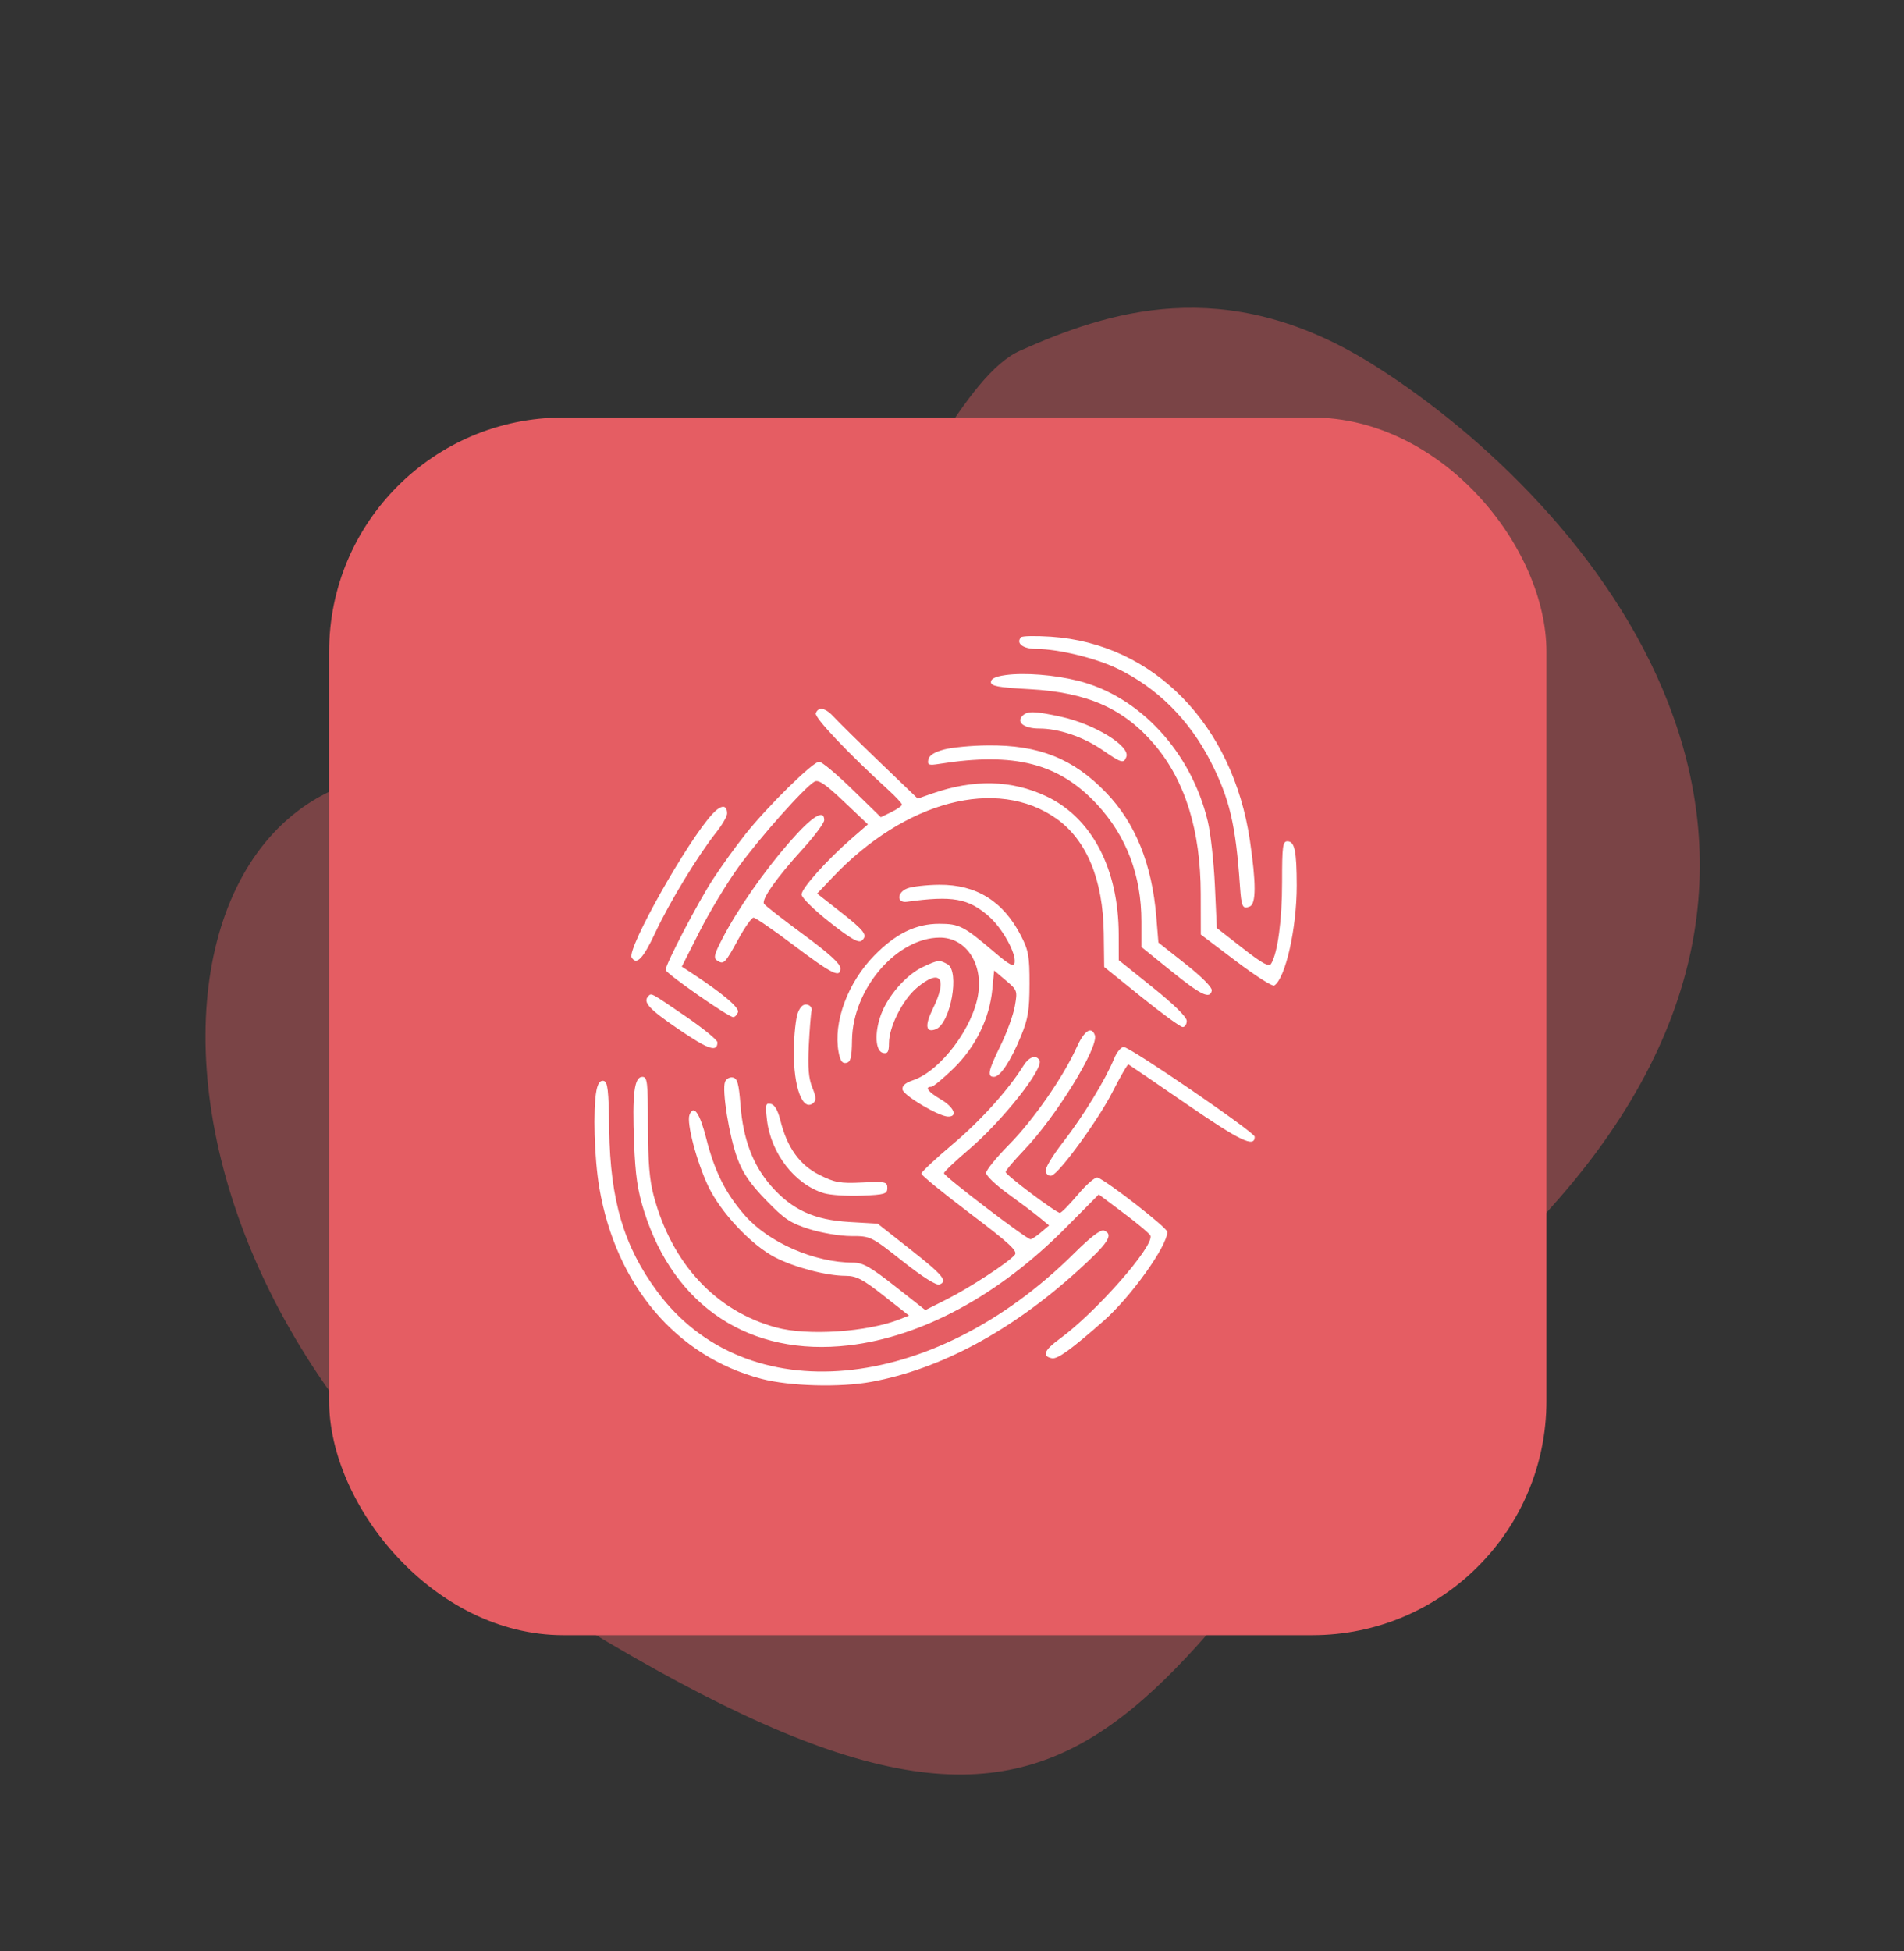
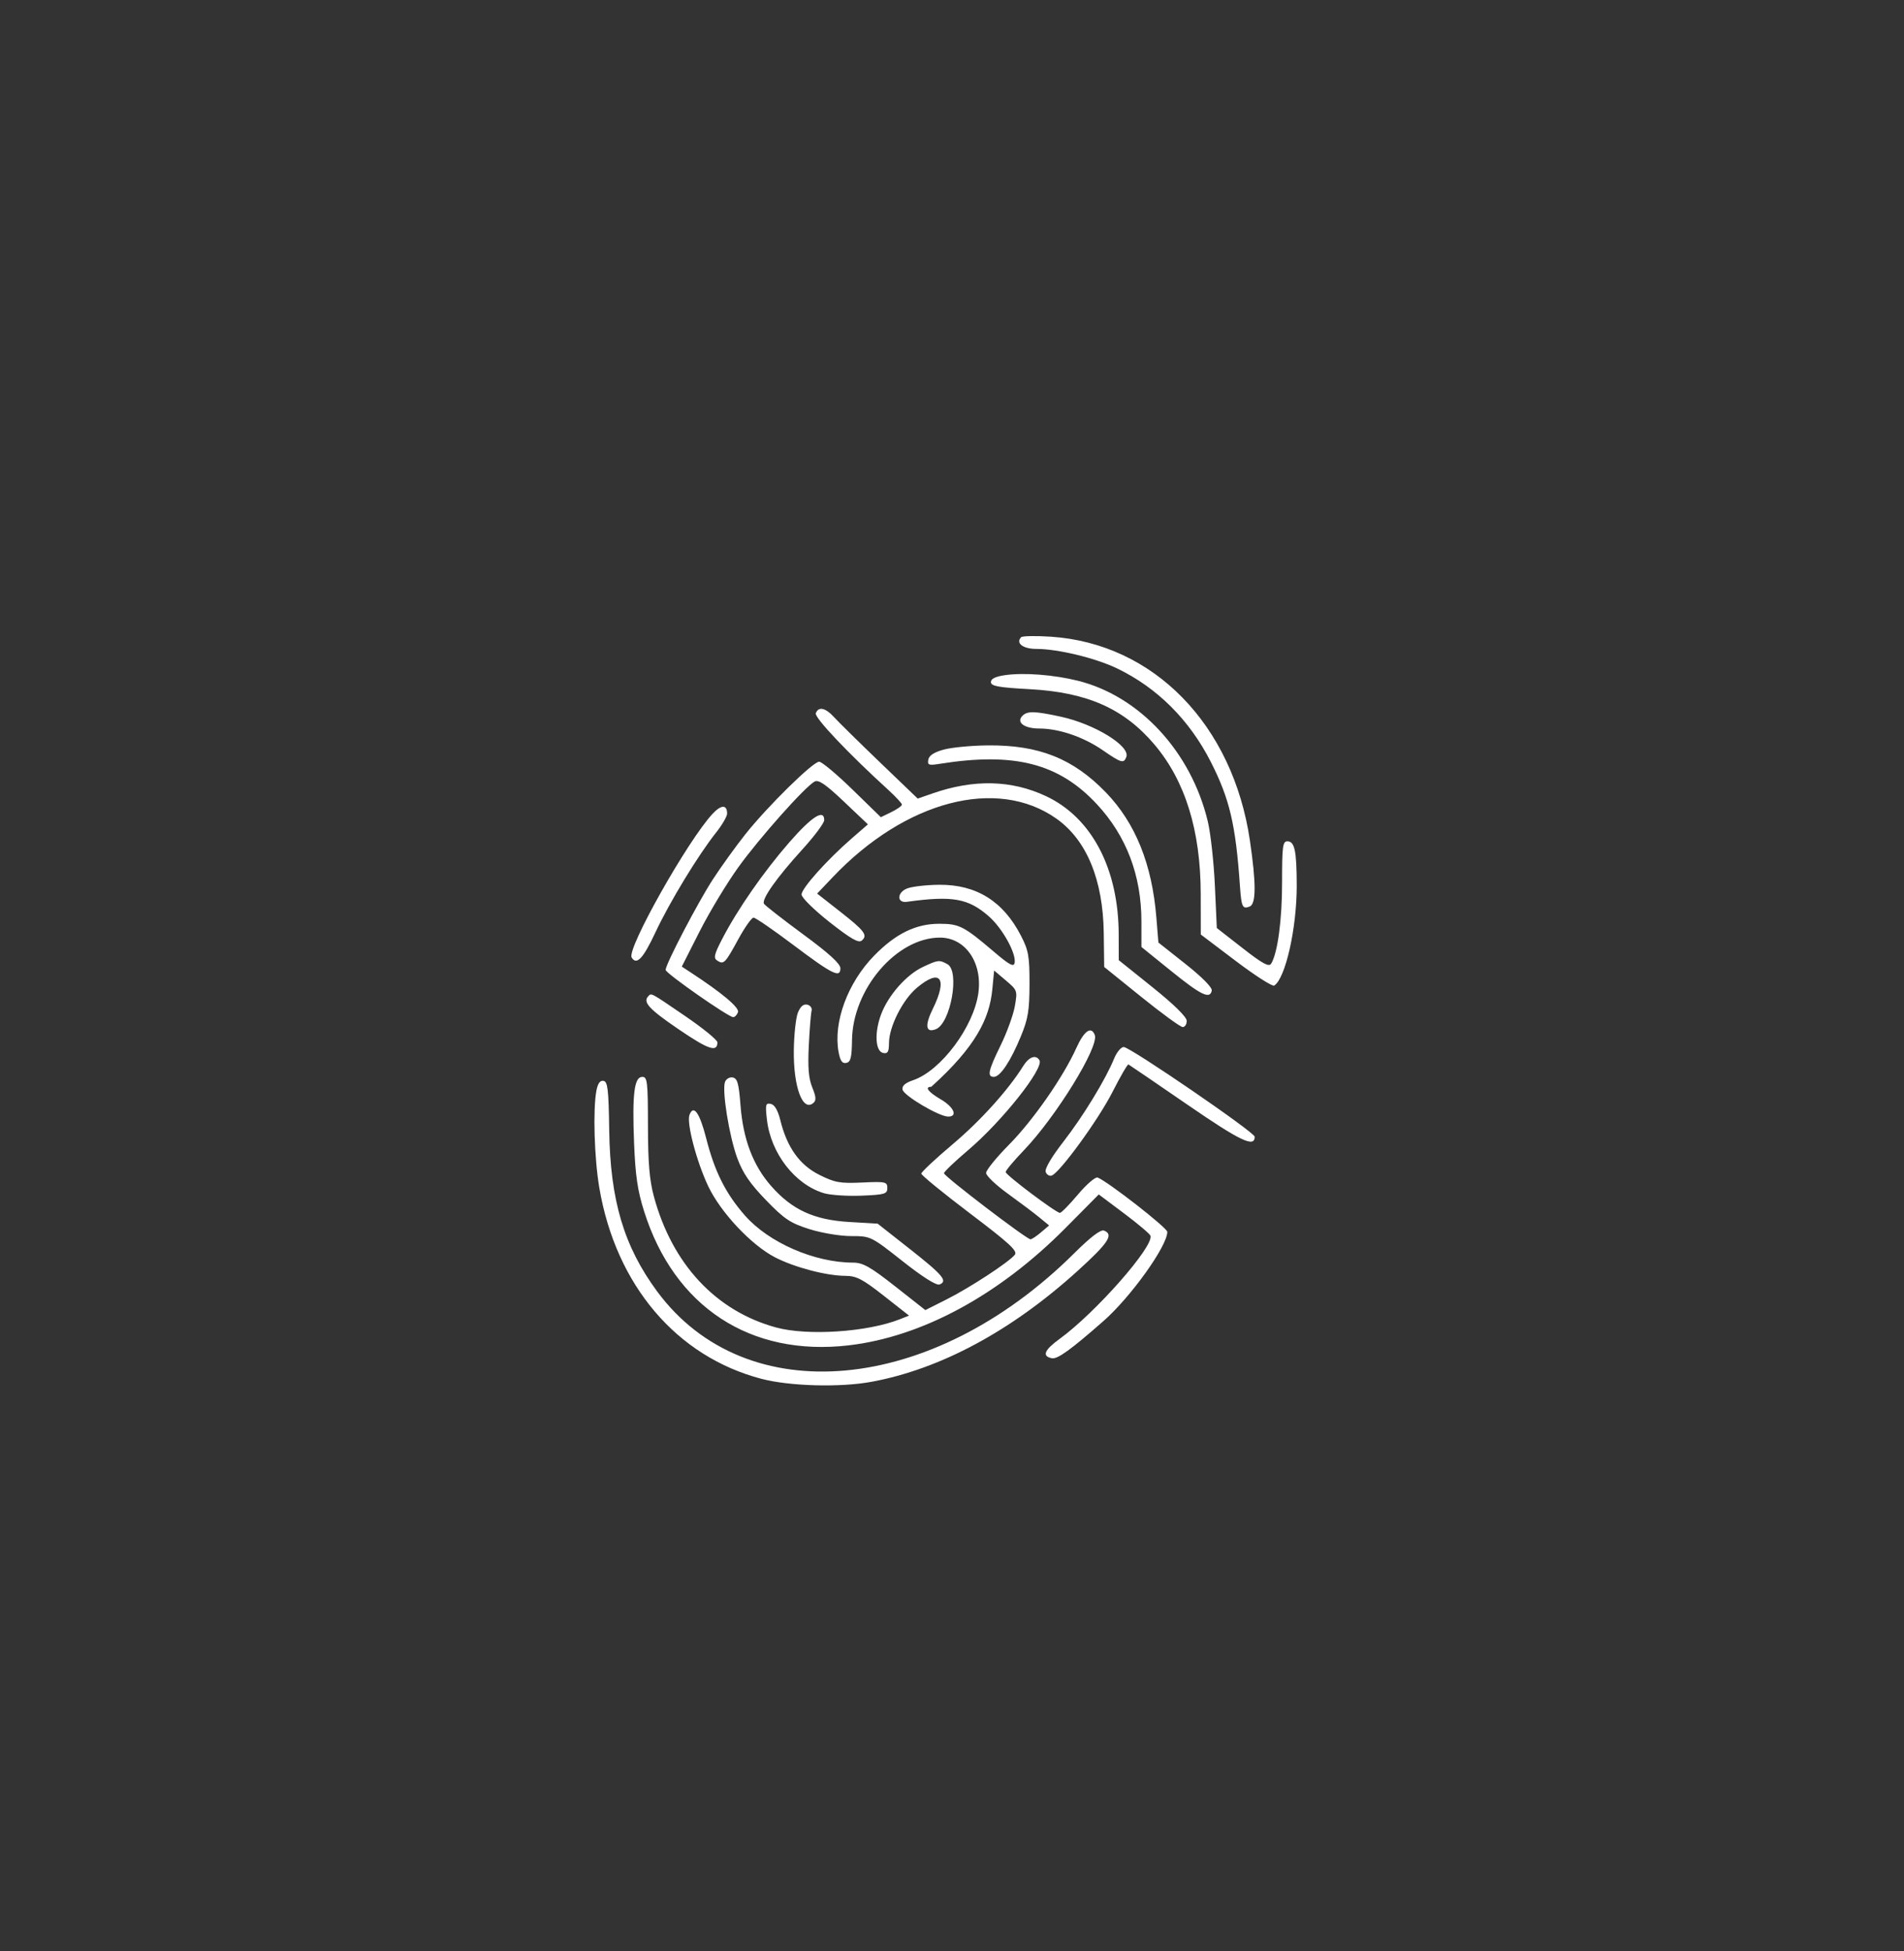
<svg xmlns="http://www.w3.org/2000/svg" width="122" height="125" viewBox="0 0 122 125" fill="none">
  <rect x="0" y="0" width="122" height="125" fill="#333333" stroke="none" />
-   <path d="M99.487 77.236C121.049 53.115 100.642 31.168 87.743 23.21C78.441 17.471 70.936 19.975 65.359 22.465C58.387 25.578 52.066 53.649 29.752 49.758C7.439 45.867 4.982 85.165 38.922 105.179C72.861 125.194 72.534 107.387 99.487 77.236Z" fill="#E55D63" fill-opacity="0.4" />
-   <rect x="21.089" y="26.746" width="78" height="78" rx="15" fill="#E55D63" />
-   <path fill-rule="evenodd" clip-rule="evenodd" d="M65.426 40.821C65.07 41.202 65.549 41.568 66.405 41.568C67.781 41.568 70.199 42.153 71.581 42.819C74.153 44.059 76.207 46.106 77.577 48.793C78.788 51.169 79.178 52.824 79.448 56.728C79.543 58.105 79.612 58.252 80.076 58.07C80.489 57.907 80.493 56.594 80.09 53.851C78.996 46.417 73.922 41.221 67.33 40.785C66.36 40.721 65.503 40.737 65.426 40.821ZM64.426 43.245C63.791 43.333 63.493 43.476 63.493 43.693C63.493 43.951 63.967 44.038 65.982 44.148C69.669 44.348 72.027 45.396 73.977 47.7C75.944 50.023 76.929 53.201 76.937 57.25L76.942 59.863L79.191 61.564C80.427 62.499 81.531 63.206 81.645 63.134C82.368 62.676 83.093 59.456 83.089 56.718C83.085 54.506 82.956 53.893 82.492 53.893C82.191 53.893 82.149 54.214 82.15 56.496C82.152 58.925 81.868 61.045 81.45 61.73C81.311 61.958 80.904 61.737 79.619 60.735L77.968 59.447L77.844 56.723C77.776 55.225 77.572 53.378 77.39 52.618C76.326 48.165 73.027 44.593 69.069 43.608C67.533 43.225 65.636 43.077 64.426 43.245ZM52.273 45.689C52.172 45.959 54.339 48.25 56.908 50.59C57.393 51.032 57.79 51.46 57.79 51.542C57.79 51.624 57.486 51.839 57.115 52.02L56.441 52.348L54.616 50.571C53.612 49.593 52.654 48.793 52.488 48.793C52.089 48.793 49.176 51.656 47.761 53.439C47.145 54.215 46.209 55.514 45.68 56.327C44.71 57.819 42.65 61.764 42.65 62.13C42.65 62.345 46.674 65.156 46.981 65.156C47.084 65.156 47.221 65.015 47.286 64.842C47.394 64.553 46.281 63.616 44.257 62.292L43.686 61.919L44.832 59.658C45.463 58.414 46.583 56.56 47.321 55.537C48.673 53.663 51.574 50.406 52.194 50.066C52.448 49.927 52.898 50.234 54.07 51.345L55.612 52.807L54.575 53.707C52.988 55.085 51.36 56.905 51.36 57.302C51.36 57.498 52.163 58.289 53.154 59.069C54.507 60.134 55.013 60.425 55.216 60.253C55.618 59.91 55.41 59.632 53.816 58.383L52.359 57.241L53.363 56.185C58.018 51.29 63.882 49.756 67.687 52.438C69.625 53.805 70.681 56.356 70.724 59.777L70.752 61.942L73.137 63.866C74.449 64.924 75.639 65.79 75.781 65.791C75.924 65.793 76.04 65.615 76.04 65.397C76.04 65.146 75.24 64.359 73.863 63.253L71.685 61.506L71.682 59.878C71.674 55.647 69.957 52.376 67.022 50.999C64.81 49.961 62.401 49.904 59.751 50.826L58.803 51.156L56.378 48.828C55.044 47.547 53.727 46.25 53.45 45.946C52.894 45.335 52.443 45.236 52.273 45.689ZM65.51 45.856C65.103 46.272 65.63 46.668 66.592 46.668C67.851 46.668 69.421 47.204 70.653 48.053C71.855 48.882 72.006 48.925 72.171 48.484C72.431 47.79 70.133 46.38 67.982 45.912C66.29 45.545 65.823 45.534 65.51 45.856ZM60.488 48.013C59.859 48.181 59.532 48.391 59.482 48.66C59.418 49.009 59.506 49.042 60.206 48.93C64.995 48.166 67.845 48.897 70.28 51.513C72.175 53.548 73.137 56.079 73.137 59.029V60.661L75.033 62.193C76.962 63.753 77.529 64.026 77.645 63.455C77.685 63.261 77.02 62.588 75.968 61.755L74.225 60.376L74.094 58.766C73.816 55.353 72.751 52.717 70.859 50.76C68.76 48.59 66.57 47.718 63.294 47.748C62.263 47.757 61 47.877 60.488 48.013ZM45.654 52.136C44.053 53.859 40.148 60.794 40.474 61.334C40.788 61.855 41.209 61.411 42.002 59.716C42.91 57.778 44.723 54.796 45.888 53.326C46.274 52.839 46.59 52.295 46.59 52.117C46.59 51.53 46.209 51.538 45.654 52.136ZM50.571 53.963C48.923 55.853 47.258 58.249 46.279 60.139C45.757 61.148 45.706 61.372 45.958 61.534C46.377 61.803 46.458 61.72 47.309 60.16C47.724 59.402 48.162 58.781 48.283 58.781C48.405 58.781 49.54 59.56 50.805 60.512C53.343 62.422 53.849 62.674 53.849 62.025C53.849 61.735 53.116 61.068 51.461 59.851C50.148 58.885 49.02 58.004 48.953 57.894C48.783 57.612 49.771 56.212 51.412 54.412C52.182 53.567 52.812 52.722 52.812 52.535C52.812 51.797 52.019 52.302 50.571 53.963ZM58.141 56.907C57.47 57.157 57.444 57.86 58.109 57.768C61.028 57.364 62.045 57.545 63.362 58.7C64.231 59.462 65.127 61.079 65.013 61.68C64.959 61.963 64.681 61.814 63.7 60.979C61.755 59.323 61.467 59.175 60.181 59.175C58.681 59.175 57.391 59.807 56.014 61.214C54.318 62.948 53.382 65.478 53.731 67.384C53.836 67.956 53.964 68.139 54.223 68.088C54.508 68.032 54.578 67.756 54.593 66.628C54.637 63.355 57.443 60.075 60.211 60.061C61.841 60.052 62.953 61.637 62.691 63.596C62.4 65.768 60.288 68.594 58.505 69.197C57.999 69.368 57.787 69.557 57.831 69.798C57.901 70.18 60.154 71.515 60.745 71.525C61.39 71.536 61.13 70.919 60.28 70.422C59.473 69.949 59.222 69.618 59.672 69.618C59.794 69.618 60.436 69.089 61.099 68.442C62.51 67.062 63.399 65.255 63.581 63.398L63.7 62.17L64.452 62.807C65.19 63.431 65.201 63.463 65.025 64.459C64.926 65.018 64.517 66.144 64.116 66.962C63.319 68.589 63.236 68.981 63.686 68.981C64.09 68.981 64.761 67.972 65.416 66.377C65.875 65.262 65.963 64.727 65.966 63.031C65.969 61.257 65.903 60.883 65.424 59.95C64.285 57.732 62.561 56.657 60.175 56.677C59.376 56.684 58.461 56.787 58.141 56.907ZM59.138 61.94C58.08 62.434 56.912 63.759 56.455 64.983C56.017 66.16 56.085 67.355 56.597 67.454C56.883 67.51 56.96 67.376 56.962 66.818C56.965 65.773 57.833 64.051 58.743 63.282C60.255 62.005 60.744 62.654 59.765 64.636C59.243 65.692 59.318 66.184 59.962 65.931C60.915 65.556 61.514 62.206 60.707 61.763C60.183 61.476 60.115 61.484 59.138 61.94ZM41.544 63.81C41.172 64.191 41.57 64.628 43.464 65.921C45.392 67.236 45.968 67.431 45.968 66.769C45.968 66.619 45.036 65.859 43.896 65.082C41.657 63.554 41.746 63.603 41.544 63.81ZM51.124 64.875C50.993 65.205 50.877 66.287 50.864 67.281C50.836 69.631 51.431 71.238 52.115 70.656C52.31 70.491 52.294 70.268 52.048 69.663C51.812 69.085 51.754 68.388 51.825 66.967C51.877 65.912 51.957 64.912 52.003 64.743C52.049 64.575 51.923 64.401 51.724 64.356C51.481 64.302 51.283 64.472 51.124 64.875ZM68.972 67.122C68.133 68.986 66.197 71.767 64.648 73.332C63.842 74.147 63.183 74.959 63.185 75.138C63.187 75.316 63.817 75.916 64.585 76.47C65.353 77.025 66.261 77.708 66.602 77.989L67.222 78.5L66.705 78.939C66.421 79.182 66.118 79.383 66.032 79.387C65.794 79.397 60.486 75.347 60.486 75.155C60.486 75.063 61.18 74.4 62.028 73.681C64.204 71.837 66.91 68.427 66.603 67.917C66.374 67.537 65.932 67.695 65.561 68.29C64.6 69.831 62.825 71.797 61.021 73.317C59.928 74.239 59.034 75.077 59.034 75.18C59.034 75.283 60.436 76.428 62.149 77.725C64.677 79.638 65.22 80.138 65.026 80.378C64.64 80.855 62.154 82.481 60.667 83.23L59.292 83.922L57.359 82.402C55.771 81.153 55.29 80.881 54.666 80.881C52.195 80.881 49.258 79.602 47.729 77.859C46.497 76.455 45.791 75.048 45.253 72.93C44.834 71.281 44.439 70.725 44.178 71.419C43.983 71.941 44.638 74.427 45.383 75.994C46.181 77.67 48.134 79.749 49.651 80.537C50.892 81.181 52.95 81.724 54.17 81.728C54.874 81.731 55.269 81.935 56.628 83.003L58.247 84.275L57.655 84.509C55.581 85.331 51.745 85.585 49.728 85.035C45.868 83.982 43.066 80.977 41.895 76.631C41.615 75.595 41.521 74.467 41.518 72.115C41.515 69.296 41.479 68.981 41.158 68.981C40.641 68.981 40.505 70.061 40.628 73.198C40.71 75.297 40.851 76.261 41.269 77.587C43.203 83.719 48.078 86.914 54.381 86.18C59.075 85.634 64.01 82.964 68.271 78.666L70.405 76.514L72.026 77.729C72.918 78.397 73.679 79.041 73.717 79.159C73.941 79.845 70.189 84.103 67.895 85.767C66.905 86.486 66.749 86.877 67.401 87.007C67.759 87.078 68.616 86.459 70.706 84.623C72.457 83.084 74.796 79.818 74.796 78.911C74.796 78.654 70.996 75.692 70.331 75.43C70.189 75.375 69.624 75.861 69.076 76.511C68.528 77.162 68.006 77.694 67.915 77.694C67.669 77.694 64.454 75.278 64.439 75.081C64.432 74.989 64.95 74.367 65.591 73.7C67.665 71.54 70.431 67.052 70.15 66.302C69.927 65.708 69.463 66.031 68.972 67.122ZM71.391 67.803C70.844 69.145 69.411 71.494 68.139 73.134C67.371 74.124 66.93 74.877 67.003 75.072C67.069 75.248 67.239 75.353 67.382 75.307C67.895 75.141 70.375 71.735 71.28 69.955C71.788 68.955 72.25 68.159 72.307 68.187C72.364 68.215 74.063 69.373 76.082 70.761C79.49 73.104 80.396 73.535 80.396 72.815C80.396 72.534 72.413 67.069 72.003 67.069C71.831 67.069 71.556 67.399 71.391 67.803ZM46.456 69.304C46.251 69.852 46.721 72.773 47.242 74.189C47.593 75.141 48.056 75.819 49.078 76.875C50.258 78.094 50.638 78.348 51.858 78.734C52.638 78.981 53.836 79.181 54.533 79.181C55.789 79.181 55.809 79.191 57.84 80.794C59.129 81.811 60.001 82.36 60.202 82.281C60.747 82.067 60.42 81.678 58.294 80.005L56.234 78.384L54.423 78.278C52.161 78.146 50.748 77.496 49.411 75.973C48.247 74.646 47.616 72.981 47.447 70.79C47.34 69.404 47.249 69.079 46.953 69.021C46.753 68.982 46.529 69.109 46.456 69.304ZM38.219 69.848C37.986 71.041 38.078 74.186 38.402 76.09C39.463 82.324 43.347 86.898 48.791 88.325C50.6 88.799 53.826 88.887 55.833 88.517C60.26 87.701 64.803 85.259 69.041 81.418C71.028 79.617 71.38 79.08 70.742 78.829C70.527 78.745 69.889 79.23 68.823 80.289C59.714 89.338 47.8 90.427 42.111 82.731C39.977 79.844 39.098 76.886 39.035 72.381C38.998 69.794 38.94 69.29 38.671 69.237C38.456 69.194 38.307 69.395 38.219 69.848ZM49.142 71.729C49.392 73.885 50.935 75.874 52.794 76.434C53.203 76.557 54.285 76.628 55.197 76.592C56.696 76.531 56.856 76.484 56.856 76.1C56.856 75.705 56.743 75.68 55.244 75.75C53.828 75.816 53.492 75.756 52.495 75.256C51.232 74.623 50.431 73.501 50 71.759C49.842 71.119 49.633 70.762 49.388 70.713C49.057 70.645 49.03 70.757 49.142 71.729Z" fill="white" />
+   <path fill-rule="evenodd" clip-rule="evenodd" d="M65.426 40.821C65.07 41.202 65.549 41.568 66.405 41.568C67.781 41.568 70.199 42.153 71.581 42.819C74.153 44.059 76.207 46.106 77.577 48.793C78.788 51.169 79.178 52.824 79.448 56.728C79.543 58.105 79.612 58.252 80.076 58.07C80.489 57.907 80.493 56.594 80.09 53.851C78.996 46.417 73.922 41.221 67.33 40.785C66.36 40.721 65.503 40.737 65.426 40.821ZM64.426 43.245C63.791 43.333 63.493 43.476 63.493 43.693C63.493 43.951 63.967 44.038 65.982 44.148C69.669 44.348 72.027 45.396 73.977 47.7C75.944 50.023 76.929 53.201 76.937 57.25L76.942 59.863L79.191 61.564C80.427 62.499 81.531 63.206 81.645 63.134C82.368 62.676 83.093 59.456 83.089 56.718C83.085 54.506 82.956 53.893 82.492 53.893C82.191 53.893 82.149 54.214 82.15 56.496C82.152 58.925 81.868 61.045 81.45 61.73C81.311 61.958 80.904 61.737 79.619 60.735L77.968 59.447L77.844 56.723C77.776 55.225 77.572 53.378 77.39 52.618C76.326 48.165 73.027 44.593 69.069 43.608C67.533 43.225 65.636 43.077 64.426 43.245ZM52.273 45.689C52.172 45.959 54.339 48.25 56.908 50.59C57.393 51.032 57.79 51.46 57.79 51.542C57.79 51.624 57.486 51.839 57.115 52.02L56.441 52.348L54.616 50.571C53.612 49.593 52.654 48.793 52.488 48.793C52.089 48.793 49.176 51.656 47.761 53.439C47.145 54.215 46.209 55.514 45.68 56.327C44.71 57.819 42.65 61.764 42.65 62.13C42.65 62.345 46.674 65.156 46.981 65.156C47.084 65.156 47.221 65.015 47.286 64.842C47.394 64.553 46.281 63.616 44.257 62.292L43.686 61.919L44.832 59.658C45.463 58.414 46.583 56.56 47.321 55.537C48.673 53.663 51.574 50.406 52.194 50.066C52.448 49.927 52.898 50.234 54.07 51.345L55.612 52.807L54.575 53.707C52.988 55.085 51.36 56.905 51.36 57.302C51.36 57.498 52.163 58.289 53.154 59.069C54.507 60.134 55.013 60.425 55.216 60.253C55.618 59.91 55.41 59.632 53.816 58.383L52.359 57.241L53.363 56.185C58.018 51.29 63.882 49.756 67.687 52.438C69.625 53.805 70.681 56.356 70.724 59.777L70.752 61.942L73.137 63.866C74.449 64.924 75.639 65.79 75.781 65.791C75.924 65.793 76.04 65.615 76.04 65.397C76.04 65.146 75.24 64.359 73.863 63.253L71.685 61.506L71.682 59.878C71.674 55.647 69.957 52.376 67.022 50.999C64.81 49.961 62.401 49.904 59.751 50.826L58.803 51.156L56.378 48.828C55.044 47.547 53.727 46.25 53.45 45.946C52.894 45.335 52.443 45.236 52.273 45.689ZM65.51 45.856C65.103 46.272 65.63 46.668 66.592 46.668C67.851 46.668 69.421 47.204 70.653 48.053C71.855 48.882 72.006 48.925 72.171 48.484C72.431 47.79 70.133 46.38 67.982 45.912C66.29 45.545 65.823 45.534 65.51 45.856ZM60.488 48.013C59.859 48.181 59.532 48.391 59.482 48.66C59.418 49.009 59.506 49.042 60.206 48.93C64.995 48.166 67.845 48.897 70.28 51.513C72.175 53.548 73.137 56.079 73.137 59.029V60.661L75.033 62.193C76.962 63.753 77.529 64.026 77.645 63.455C77.685 63.261 77.02 62.588 75.968 61.755L74.225 60.376L74.094 58.766C73.816 55.353 72.751 52.717 70.859 50.76C68.76 48.59 66.57 47.718 63.294 47.748C62.263 47.757 61 47.877 60.488 48.013ZM45.654 52.136C44.053 53.859 40.148 60.794 40.474 61.334C40.788 61.855 41.209 61.411 42.002 59.716C42.91 57.778 44.723 54.796 45.888 53.326C46.274 52.839 46.59 52.295 46.59 52.117C46.59 51.53 46.209 51.538 45.654 52.136ZM50.571 53.963C48.923 55.853 47.258 58.249 46.279 60.139C45.757 61.148 45.706 61.372 45.958 61.534C46.377 61.803 46.458 61.72 47.309 60.16C47.724 59.402 48.162 58.781 48.283 58.781C48.405 58.781 49.54 59.56 50.805 60.512C53.343 62.422 53.849 62.674 53.849 62.025C53.849 61.735 53.116 61.068 51.461 59.851C50.148 58.885 49.02 58.004 48.953 57.894C48.783 57.612 49.771 56.212 51.412 54.412C52.182 53.567 52.812 52.722 52.812 52.535C52.812 51.797 52.019 52.302 50.571 53.963ZM58.141 56.907C57.47 57.157 57.444 57.86 58.109 57.768C61.028 57.364 62.045 57.545 63.362 58.7C64.231 59.462 65.127 61.079 65.013 61.68C64.959 61.963 64.681 61.814 63.7 60.979C61.755 59.323 61.467 59.175 60.181 59.175C58.681 59.175 57.391 59.807 56.014 61.214C54.318 62.948 53.382 65.478 53.731 67.384C53.836 67.956 53.964 68.139 54.223 68.088C54.508 68.032 54.578 67.756 54.593 66.628C54.637 63.355 57.443 60.075 60.211 60.061C61.841 60.052 62.953 61.637 62.691 63.596C62.4 65.768 60.288 68.594 58.505 69.197C57.999 69.368 57.787 69.557 57.831 69.798C57.901 70.18 60.154 71.515 60.745 71.525C61.39 71.536 61.13 70.919 60.28 70.422C59.473 69.949 59.222 69.618 59.672 69.618C62.51 67.062 63.399 65.255 63.581 63.398L63.7 62.17L64.452 62.807C65.19 63.431 65.201 63.463 65.025 64.459C64.926 65.018 64.517 66.144 64.116 66.962C63.319 68.589 63.236 68.981 63.686 68.981C64.09 68.981 64.761 67.972 65.416 66.377C65.875 65.262 65.963 64.727 65.966 63.031C65.969 61.257 65.903 60.883 65.424 59.95C64.285 57.732 62.561 56.657 60.175 56.677C59.376 56.684 58.461 56.787 58.141 56.907ZM59.138 61.94C58.08 62.434 56.912 63.759 56.455 64.983C56.017 66.16 56.085 67.355 56.597 67.454C56.883 67.51 56.96 67.376 56.962 66.818C56.965 65.773 57.833 64.051 58.743 63.282C60.255 62.005 60.744 62.654 59.765 64.636C59.243 65.692 59.318 66.184 59.962 65.931C60.915 65.556 61.514 62.206 60.707 61.763C60.183 61.476 60.115 61.484 59.138 61.94ZM41.544 63.81C41.172 64.191 41.57 64.628 43.464 65.921C45.392 67.236 45.968 67.431 45.968 66.769C45.968 66.619 45.036 65.859 43.896 65.082C41.657 63.554 41.746 63.603 41.544 63.81ZM51.124 64.875C50.993 65.205 50.877 66.287 50.864 67.281C50.836 69.631 51.431 71.238 52.115 70.656C52.31 70.491 52.294 70.268 52.048 69.663C51.812 69.085 51.754 68.388 51.825 66.967C51.877 65.912 51.957 64.912 52.003 64.743C52.049 64.575 51.923 64.401 51.724 64.356C51.481 64.302 51.283 64.472 51.124 64.875ZM68.972 67.122C68.133 68.986 66.197 71.767 64.648 73.332C63.842 74.147 63.183 74.959 63.185 75.138C63.187 75.316 63.817 75.916 64.585 76.47C65.353 77.025 66.261 77.708 66.602 77.989L67.222 78.5L66.705 78.939C66.421 79.182 66.118 79.383 66.032 79.387C65.794 79.397 60.486 75.347 60.486 75.155C60.486 75.063 61.18 74.4 62.028 73.681C64.204 71.837 66.91 68.427 66.603 67.917C66.374 67.537 65.932 67.695 65.561 68.29C64.6 69.831 62.825 71.797 61.021 73.317C59.928 74.239 59.034 75.077 59.034 75.18C59.034 75.283 60.436 76.428 62.149 77.725C64.677 79.638 65.22 80.138 65.026 80.378C64.64 80.855 62.154 82.481 60.667 83.23L59.292 83.922L57.359 82.402C55.771 81.153 55.29 80.881 54.666 80.881C52.195 80.881 49.258 79.602 47.729 77.859C46.497 76.455 45.791 75.048 45.253 72.93C44.834 71.281 44.439 70.725 44.178 71.419C43.983 71.941 44.638 74.427 45.383 75.994C46.181 77.67 48.134 79.749 49.651 80.537C50.892 81.181 52.95 81.724 54.17 81.728C54.874 81.731 55.269 81.935 56.628 83.003L58.247 84.275L57.655 84.509C55.581 85.331 51.745 85.585 49.728 85.035C45.868 83.982 43.066 80.977 41.895 76.631C41.615 75.595 41.521 74.467 41.518 72.115C41.515 69.296 41.479 68.981 41.158 68.981C40.641 68.981 40.505 70.061 40.628 73.198C40.71 75.297 40.851 76.261 41.269 77.587C43.203 83.719 48.078 86.914 54.381 86.18C59.075 85.634 64.01 82.964 68.271 78.666L70.405 76.514L72.026 77.729C72.918 78.397 73.679 79.041 73.717 79.159C73.941 79.845 70.189 84.103 67.895 85.767C66.905 86.486 66.749 86.877 67.401 87.007C67.759 87.078 68.616 86.459 70.706 84.623C72.457 83.084 74.796 79.818 74.796 78.911C74.796 78.654 70.996 75.692 70.331 75.43C70.189 75.375 69.624 75.861 69.076 76.511C68.528 77.162 68.006 77.694 67.915 77.694C67.669 77.694 64.454 75.278 64.439 75.081C64.432 74.989 64.95 74.367 65.591 73.7C67.665 71.54 70.431 67.052 70.15 66.302C69.927 65.708 69.463 66.031 68.972 67.122ZM71.391 67.803C70.844 69.145 69.411 71.494 68.139 73.134C67.371 74.124 66.93 74.877 67.003 75.072C67.069 75.248 67.239 75.353 67.382 75.307C67.895 75.141 70.375 71.735 71.28 69.955C71.788 68.955 72.25 68.159 72.307 68.187C72.364 68.215 74.063 69.373 76.082 70.761C79.49 73.104 80.396 73.535 80.396 72.815C80.396 72.534 72.413 67.069 72.003 67.069C71.831 67.069 71.556 67.399 71.391 67.803ZM46.456 69.304C46.251 69.852 46.721 72.773 47.242 74.189C47.593 75.141 48.056 75.819 49.078 76.875C50.258 78.094 50.638 78.348 51.858 78.734C52.638 78.981 53.836 79.181 54.533 79.181C55.789 79.181 55.809 79.191 57.84 80.794C59.129 81.811 60.001 82.36 60.202 82.281C60.747 82.067 60.42 81.678 58.294 80.005L56.234 78.384L54.423 78.278C52.161 78.146 50.748 77.496 49.411 75.973C48.247 74.646 47.616 72.981 47.447 70.79C47.34 69.404 47.249 69.079 46.953 69.021C46.753 68.982 46.529 69.109 46.456 69.304ZM38.219 69.848C37.986 71.041 38.078 74.186 38.402 76.09C39.463 82.324 43.347 86.898 48.791 88.325C50.6 88.799 53.826 88.887 55.833 88.517C60.26 87.701 64.803 85.259 69.041 81.418C71.028 79.617 71.38 79.08 70.742 78.829C70.527 78.745 69.889 79.23 68.823 80.289C59.714 89.338 47.8 90.427 42.111 82.731C39.977 79.844 39.098 76.886 39.035 72.381C38.998 69.794 38.94 69.29 38.671 69.237C38.456 69.194 38.307 69.395 38.219 69.848ZM49.142 71.729C49.392 73.885 50.935 75.874 52.794 76.434C53.203 76.557 54.285 76.628 55.197 76.592C56.696 76.531 56.856 76.484 56.856 76.1C56.856 75.705 56.743 75.68 55.244 75.75C53.828 75.816 53.492 75.756 52.495 75.256C51.232 74.623 50.431 73.501 50 71.759C49.842 71.119 49.633 70.762 49.388 70.713C49.057 70.645 49.03 70.757 49.142 71.729Z" fill="white" />
</svg>